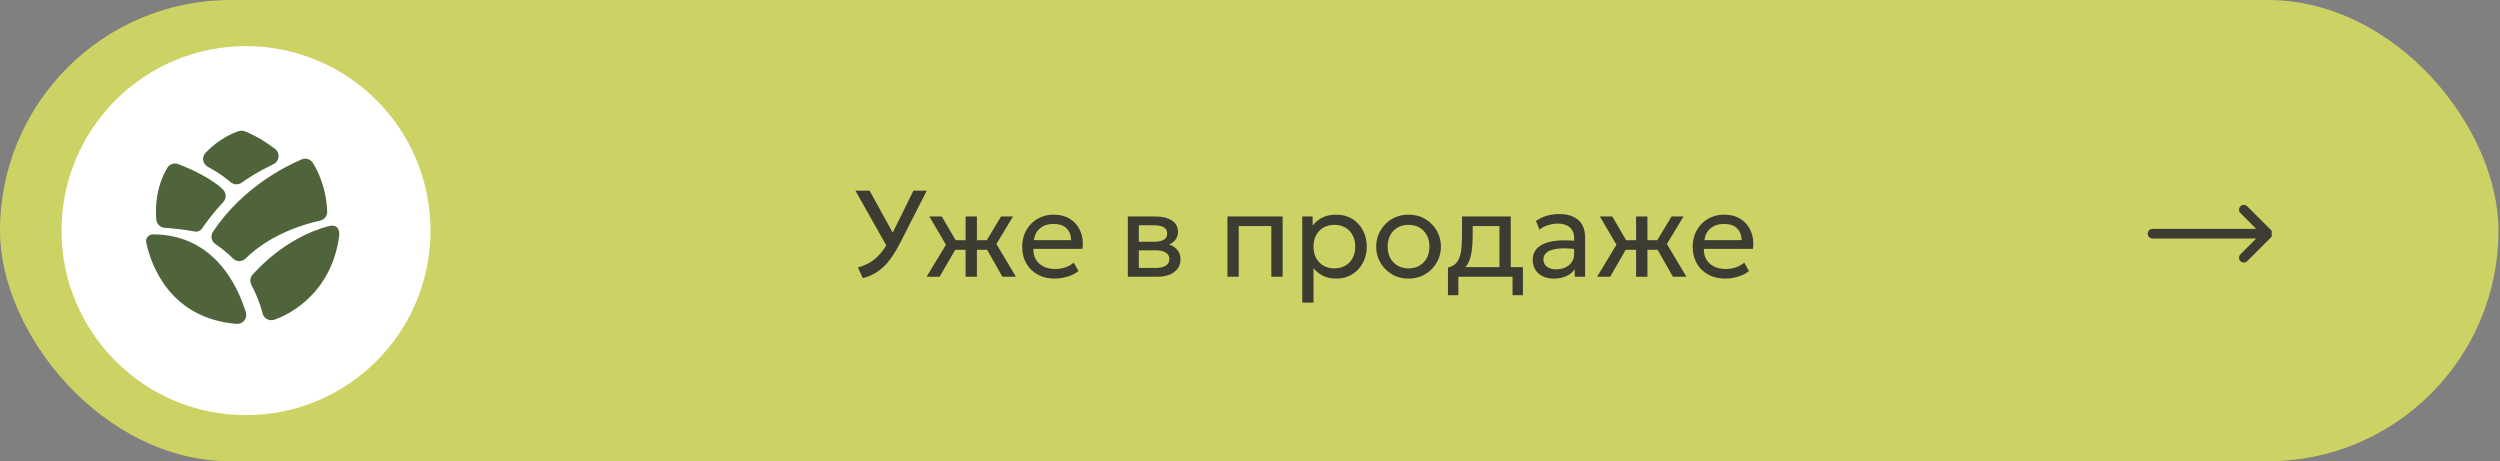
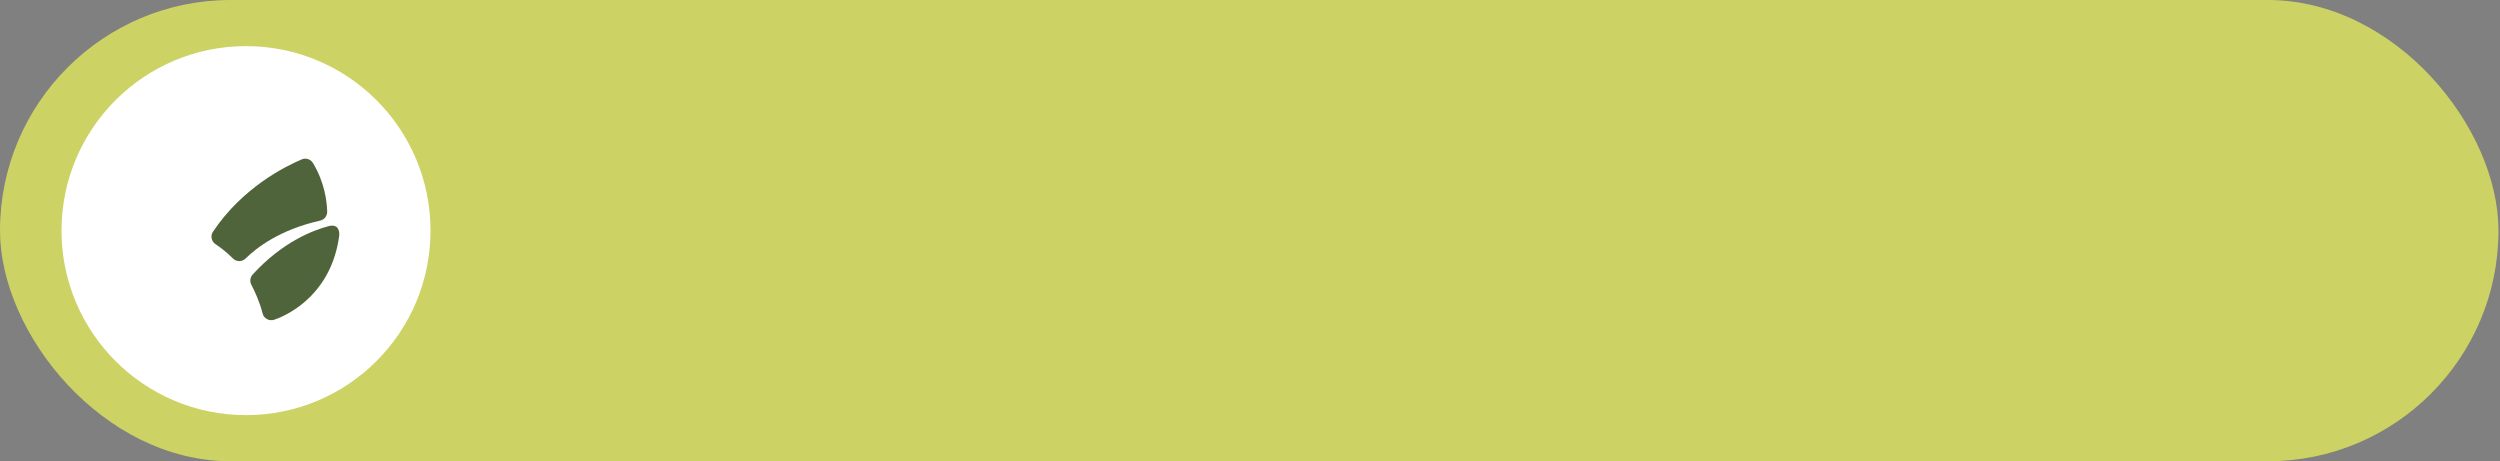
<svg xmlns="http://www.w3.org/2000/svg" width="271" height="50" viewBox="0 0 271 50" fill="none">
  <rect x="0" y="0" width="271" height="50" fill="#808080" stroke="none" />
  <rect width="270.833" height="50" rx="25" fill="#CDD264" />
-   <path d="M93.522 30.147L92.995 28.987C93.488 28.862 93.937 28.676 94.342 28.427C94.751 28.178 95.126 27.851 95.468 27.447C95.811 27.042 96.124 26.547 96.408 25.96L99.015 20.667H100.462L97.615 26.26C97.317 26.851 97.015 27.367 96.708 27.807C96.406 28.247 96.091 28.622 95.762 28.933C95.437 29.24 95.091 29.493 94.722 29.693C94.353 29.889 93.953 30.04 93.522 30.147ZM96.268 26.947L92.728 20.667H94.262L97.102 25.813L96.268 26.947ZM104.67 30V27.08H102.89V26.04H104.67V23.467H105.897V26.04H107.663V27.08H105.897V30H104.67ZM100.443 30L102.543 26.527L100.743 23.467H102.09L103.87 26.513L101.857 30H100.443ZM108.663 30L106.683 26.513L108.51 23.467H109.81L108.01 26.453L110.13 30H108.663ZM114.325 30.2C113.632 30.2 113.02 30.056 112.492 29.767C111.963 29.478 111.549 29.076 111.252 28.56C110.954 28.04 110.805 27.436 110.805 26.747C110.805 26.249 110.889 25.787 111.058 25.36C111.232 24.933 111.472 24.564 111.778 24.253C112.089 23.942 112.452 23.7 112.865 23.527C113.283 23.353 113.736 23.267 114.225 23.267C114.754 23.267 115.225 23.36 115.638 23.547C116.056 23.733 116.4 23.996 116.672 24.333C116.947 24.667 117.145 25.06 117.265 25.513C117.385 25.962 117.409 26.451 117.338 26.98H112.018C112.005 27.416 112.094 27.798 112.285 28.127C112.476 28.451 112.752 28.704 113.112 28.887C113.476 29.069 113.907 29.16 114.405 29.16C114.769 29.16 115.125 29.102 115.472 28.987C115.818 28.871 116.125 28.7 116.392 28.473L116.912 29.387C116.698 29.56 116.445 29.709 116.152 29.833C115.863 29.953 115.56 30.044 115.245 30.107C114.929 30.169 114.623 30.2 114.325 30.2ZM112.085 26.027H116.112C116.094 25.476 115.923 25.047 115.598 24.74C115.274 24.429 114.809 24.273 114.205 24.273C113.618 24.273 113.134 24.429 112.752 24.74C112.369 25.047 112.147 25.476 112.085 26.027ZM122.257 30V23.467H125.257C125.986 23.467 126.573 23.609 127.017 23.893C127.466 24.178 127.691 24.6 127.691 25.16C127.691 25.409 127.633 25.633 127.517 25.833C127.402 26.033 127.237 26.204 127.024 26.347C126.811 26.484 126.559 26.587 126.271 26.653L126.251 26.387C126.806 26.476 127.231 26.671 127.524 26.973C127.822 27.271 127.971 27.644 127.971 28.093C127.971 28.489 127.866 28.829 127.657 29.113C127.453 29.398 127.159 29.618 126.777 29.773C126.395 29.924 125.939 30 125.411 30H122.257ZM123.451 29.047H125.244C125.724 29.047 126.095 28.967 126.357 28.807C126.624 28.647 126.757 28.407 126.757 28.087C126.757 27.767 126.626 27.529 126.364 27.373C126.102 27.213 125.728 27.133 125.244 27.133H123.264V26.207H125.091C125.544 26.207 125.895 26.138 126.144 26C126.393 25.862 126.517 25.633 126.517 25.313C126.517 24.998 126.393 24.771 126.144 24.633C125.899 24.491 125.548 24.42 125.091 24.42H123.451V29.047ZM133.052 30V23.467H139.038V30H137.812V24.507H134.278V30H133.052ZM141.164 32.8V23.467H142.29V24.447C142.561 24.1 142.901 23.818 143.31 23.6C143.724 23.378 144.244 23.267 144.87 23.267C145.519 23.267 146.09 23.42 146.584 23.727C147.077 24.029 147.461 24.442 147.737 24.967C148.017 25.491 148.157 26.08 148.157 26.733C148.157 27.209 148.077 27.658 147.917 28.08C147.761 28.498 147.537 28.867 147.244 29.187C146.95 29.502 146.601 29.751 146.197 29.933C145.797 30.111 145.35 30.2 144.857 30.2C144.306 30.2 143.824 30.098 143.41 29.893C143.001 29.684 142.659 29.411 142.384 29.073V32.8H141.164ZM144.65 29.093C145.09 29.093 145.479 28.998 145.817 28.807C146.159 28.611 146.426 28.338 146.617 27.987C146.812 27.631 146.91 27.213 146.91 26.733C146.91 26.249 146.812 25.831 146.617 25.48C146.426 25.124 146.159 24.851 145.817 24.66C145.479 24.469 145.09 24.373 144.65 24.373C144.21 24.373 143.819 24.469 143.477 24.66C143.139 24.851 142.872 25.124 142.677 25.48C142.481 25.831 142.384 26.249 142.384 26.733C142.384 27.213 142.481 27.631 142.677 27.987C142.872 28.338 143.139 28.611 143.477 28.807C143.819 28.998 144.21 29.093 144.65 29.093ZM152.684 30.2C152.008 30.2 151.406 30.042 150.877 29.727C150.348 29.411 149.933 28.991 149.631 28.467C149.328 27.942 149.177 27.364 149.177 26.733C149.177 26.267 149.264 25.824 149.437 25.407C149.611 24.989 149.855 24.62 150.171 24.3C150.486 23.976 150.857 23.722 151.284 23.54C151.711 23.358 152.177 23.267 152.684 23.267C153.364 23.267 153.968 23.424 154.497 23.74C155.026 24.056 155.442 24.476 155.744 25C156.046 25.524 156.197 26.102 156.197 26.733C156.197 27.2 156.111 27.642 155.937 28.06C155.764 28.478 155.519 28.847 155.204 29.167C154.888 29.487 154.517 29.74 154.091 29.927C153.664 30.109 153.195 30.2 152.684 30.2ZM152.684 29.093C153.124 29.093 153.513 28.998 153.851 28.807C154.193 28.611 154.462 28.338 154.657 27.987C154.853 27.631 154.951 27.213 154.951 26.733C154.951 26.249 154.853 25.831 154.657 25.48C154.466 25.124 154.199 24.851 153.857 24.66C153.515 24.469 153.124 24.373 152.684 24.373C152.244 24.373 151.853 24.469 151.511 24.66C151.173 24.851 150.906 25.124 150.711 25.48C150.519 25.831 150.424 26.249 150.424 26.733C150.424 27.213 150.519 27.631 150.711 27.987C150.906 28.338 151.175 28.611 151.517 28.807C151.859 28.998 152.248 29.093 152.684 29.093ZM162.539 30V24.507H159.639V25.513C159.639 26.14 159.606 26.698 159.539 27.187C159.472 27.671 159.355 28.091 159.186 28.447C159.017 28.798 158.779 29.087 158.472 29.313C158.17 29.54 157.781 29.707 157.306 29.813L156.959 29.007C157.39 28.896 157.712 28.702 157.926 28.427C158.143 28.147 158.29 27.769 158.366 27.293C158.441 26.813 158.479 26.22 158.479 25.513V23.467H163.766V30H162.539ZM156.959 32V29.007L157.792 29.093L157.979 28.96H165.086V32H163.959V30H158.086V32H156.959ZM168.426 30.2C167.964 30.2 167.561 30.116 167.219 29.947C166.877 29.778 166.613 29.54 166.426 29.233C166.239 28.922 166.146 28.556 166.146 28.133C166.146 27.787 166.235 27.471 166.413 27.187C166.59 26.898 166.87 26.66 167.253 26.473C167.635 26.282 168.13 26.156 168.739 26.093C169.348 26.027 170.084 26.038 170.946 26.127L170.979 27.027C170.313 26.938 169.746 26.904 169.279 26.927C168.813 26.944 168.435 27.007 168.146 27.113C167.857 27.216 167.644 27.353 167.506 27.527C167.373 27.696 167.306 27.887 167.306 28.1C167.306 28.442 167.428 28.711 167.673 28.907C167.921 29.098 168.261 29.193 168.693 29.193C169.061 29.193 169.39 29.127 169.679 28.993C169.973 28.856 170.204 28.667 170.373 28.427C170.546 28.182 170.633 27.9 170.633 27.58V25.753C170.633 25.447 170.564 25.18 170.426 24.953C170.293 24.727 170.095 24.551 169.833 24.427C169.57 24.302 169.248 24.24 168.866 24.24C168.524 24.24 168.184 24.291 167.846 24.393C167.508 24.496 167.184 24.662 166.873 24.893L166.499 23.947C166.904 23.671 167.321 23.478 167.753 23.367C168.184 23.256 168.597 23.2 168.993 23.2C169.593 23.2 170.104 23.296 170.526 23.487C170.948 23.673 171.27 23.956 171.493 24.333C171.715 24.711 171.826 25.182 171.826 25.747V30H170.699V29.2C170.473 29.524 170.159 29.773 169.759 29.947C169.359 30.116 168.915 30.2 168.426 30.2ZM177.352 30V27.08H175.572V26.04H177.352V23.467H178.579V26.04H180.345V27.08H178.579V30H177.352ZM173.125 30L175.225 26.527L173.425 23.467H174.772L176.552 26.513L174.539 30H173.125ZM181.345 30L179.365 26.513L181.192 23.467H182.492L180.692 26.453L182.812 30H181.345ZM187.007 30.2C186.314 30.2 185.703 30.056 185.174 29.767C184.645 29.478 184.232 29.076 183.934 28.56C183.636 28.04 183.487 27.436 183.487 26.747C183.487 26.249 183.572 25.787 183.74 25.36C183.914 24.933 184.154 24.564 184.46 24.253C184.772 23.942 185.134 23.7 185.547 23.527C185.965 23.353 186.418 23.267 186.907 23.267C187.436 23.267 187.907 23.36 188.32 23.547C188.738 23.733 189.083 23.996 189.354 24.333C189.629 24.667 189.827 25.06 189.947 25.513C190.067 25.962 190.092 26.451 190.02 26.98H184.7C184.687 27.416 184.776 27.798 184.967 28.127C185.158 28.451 185.434 28.704 185.794 28.887C186.158 29.069 186.589 29.16 187.087 29.16C187.452 29.16 187.807 29.102 188.154 28.987C188.5 28.871 188.807 28.7 189.074 28.473L189.594 29.387C189.38 29.56 189.127 29.709 188.834 29.833C188.545 29.953 188.243 30.044 187.927 30.107C187.612 30.169 187.305 30.2 187.007 30.2ZM184.767 26.027H188.794C188.776 25.476 188.605 25.047 188.28 24.74C187.956 24.429 187.492 24.273 186.887 24.273C186.3 24.273 185.816 24.429 185.434 24.74C185.052 25.047 184.829 25.476 184.767 26.027Z" fill="#3C3C32" />
  <g clip-path="url(#clip0_2009_3749)">
-     <path d="M243.23 22.729L245.834 25.333L243.23 22.729ZM245.834 25.333L243.23 27.938L245.834 25.333ZM245.834 25.333H233.334H245.834Z" fill="#CDD264" />
+     <path d="M243.23 22.729L245.834 25.333L243.23 22.729ZM245.834 25.333L243.23 27.938ZM245.834 25.333H233.334H245.834Z" fill="#CDD264" />
    <path d="M243.23 22.729L245.834 25.333M245.834 25.333L243.23 27.938M245.834 25.333H233.334" stroke="#3C3C32" stroke-width="1.042" stroke-linecap="round" stroke-linejoin="round" />
  </g>
  <circle cx="26.668" cy="25" r="20" fill="white" />
-   <path d="M26.652 33.858C25.845 31.203 23.313 25.412 16.567 25.405C16.099 25.405 15.752 25.838 15.851 26.296C16.334 28.55 18.299 34.495 25.635 35.108C26.321 35.166 26.852 34.517 26.652 33.858Z" fill="#50643C" />
  <path d="M29.726 34.658C31.711 33.979 35.945 31.573 36.763 25.608C36.853 24.946 36.597 24.257 35.613 24.517C33.939 24.958 30.608 26.225 27.388 29.758C27.113 30.059 27.057 30.501 27.245 30.863C27.597 31.54 28.155 32.727 28.466 33.978C28.604 34.53 29.188 34.842 29.727 34.658H29.726Z" fill="#50643C" />
  <path d="M26.623 28.022C27.74 26.917 30.284 24.9 34.704 23.916C35.159 23.815 35.479 23.407 35.467 22.941C35.439 21.835 35.192 19.766 33.923 17.668C33.674 17.256 33.158 17.089 32.714 17.276C30.909 18.036 26.264 20.352 23.088 25.119C22.79 25.567 22.914 26.172 23.363 26.469C23.873 26.807 24.56 27.322 25.246 28.016C25.623 28.399 26.241 28.4 26.623 28.021L26.623 28.022Z" fill="#50643C" />
-   <path d="M21.891 24.78C22.316 24.162 23.156 23.007 24.195 21.917C24.549 21.547 24.554 20.966 24.209 20.588C23.441 19.747 21.348 18.544 19.308 17.783C18.869 17.619 18.375 17.794 18.134 18.196C17.573 19.13 16.716 21.048 16.941 23.798C16.98 24.277 17.362 24.656 17.841 24.691C18.495 24.738 19.946 24.862 21.113 25.096C21.412 25.156 21.718 25.031 21.891 24.78Z" fill="#50643C" />
-   <path d="M22.527 18.081C23.222 18.454 24.146 19.016 24.999 19.745C25.34 20.037 25.836 20.062 26.2 19.799C26.844 19.334 27.989 18.585 29.646 17.794C30.303 17.48 30.398 16.585 29.82 16.142C29.036 15.541 27.91 14.795 26.562 14.24C26.349 14.153 26.112 14.143 25.892 14.213C25.24 14.422 23.776 15.025 22.295 16.542C21.842 17.006 21.955 17.774 22.527 18.081H22.527Z" fill="#50643C" />
  <defs>
    <clipPath id="clip0_2009_3749">
-       <rect width="16.667" height="16.667" fill="white" transform="translate(229.584 17)" />
-     </clipPath>
+       </clipPath>
  </defs>
</svg>